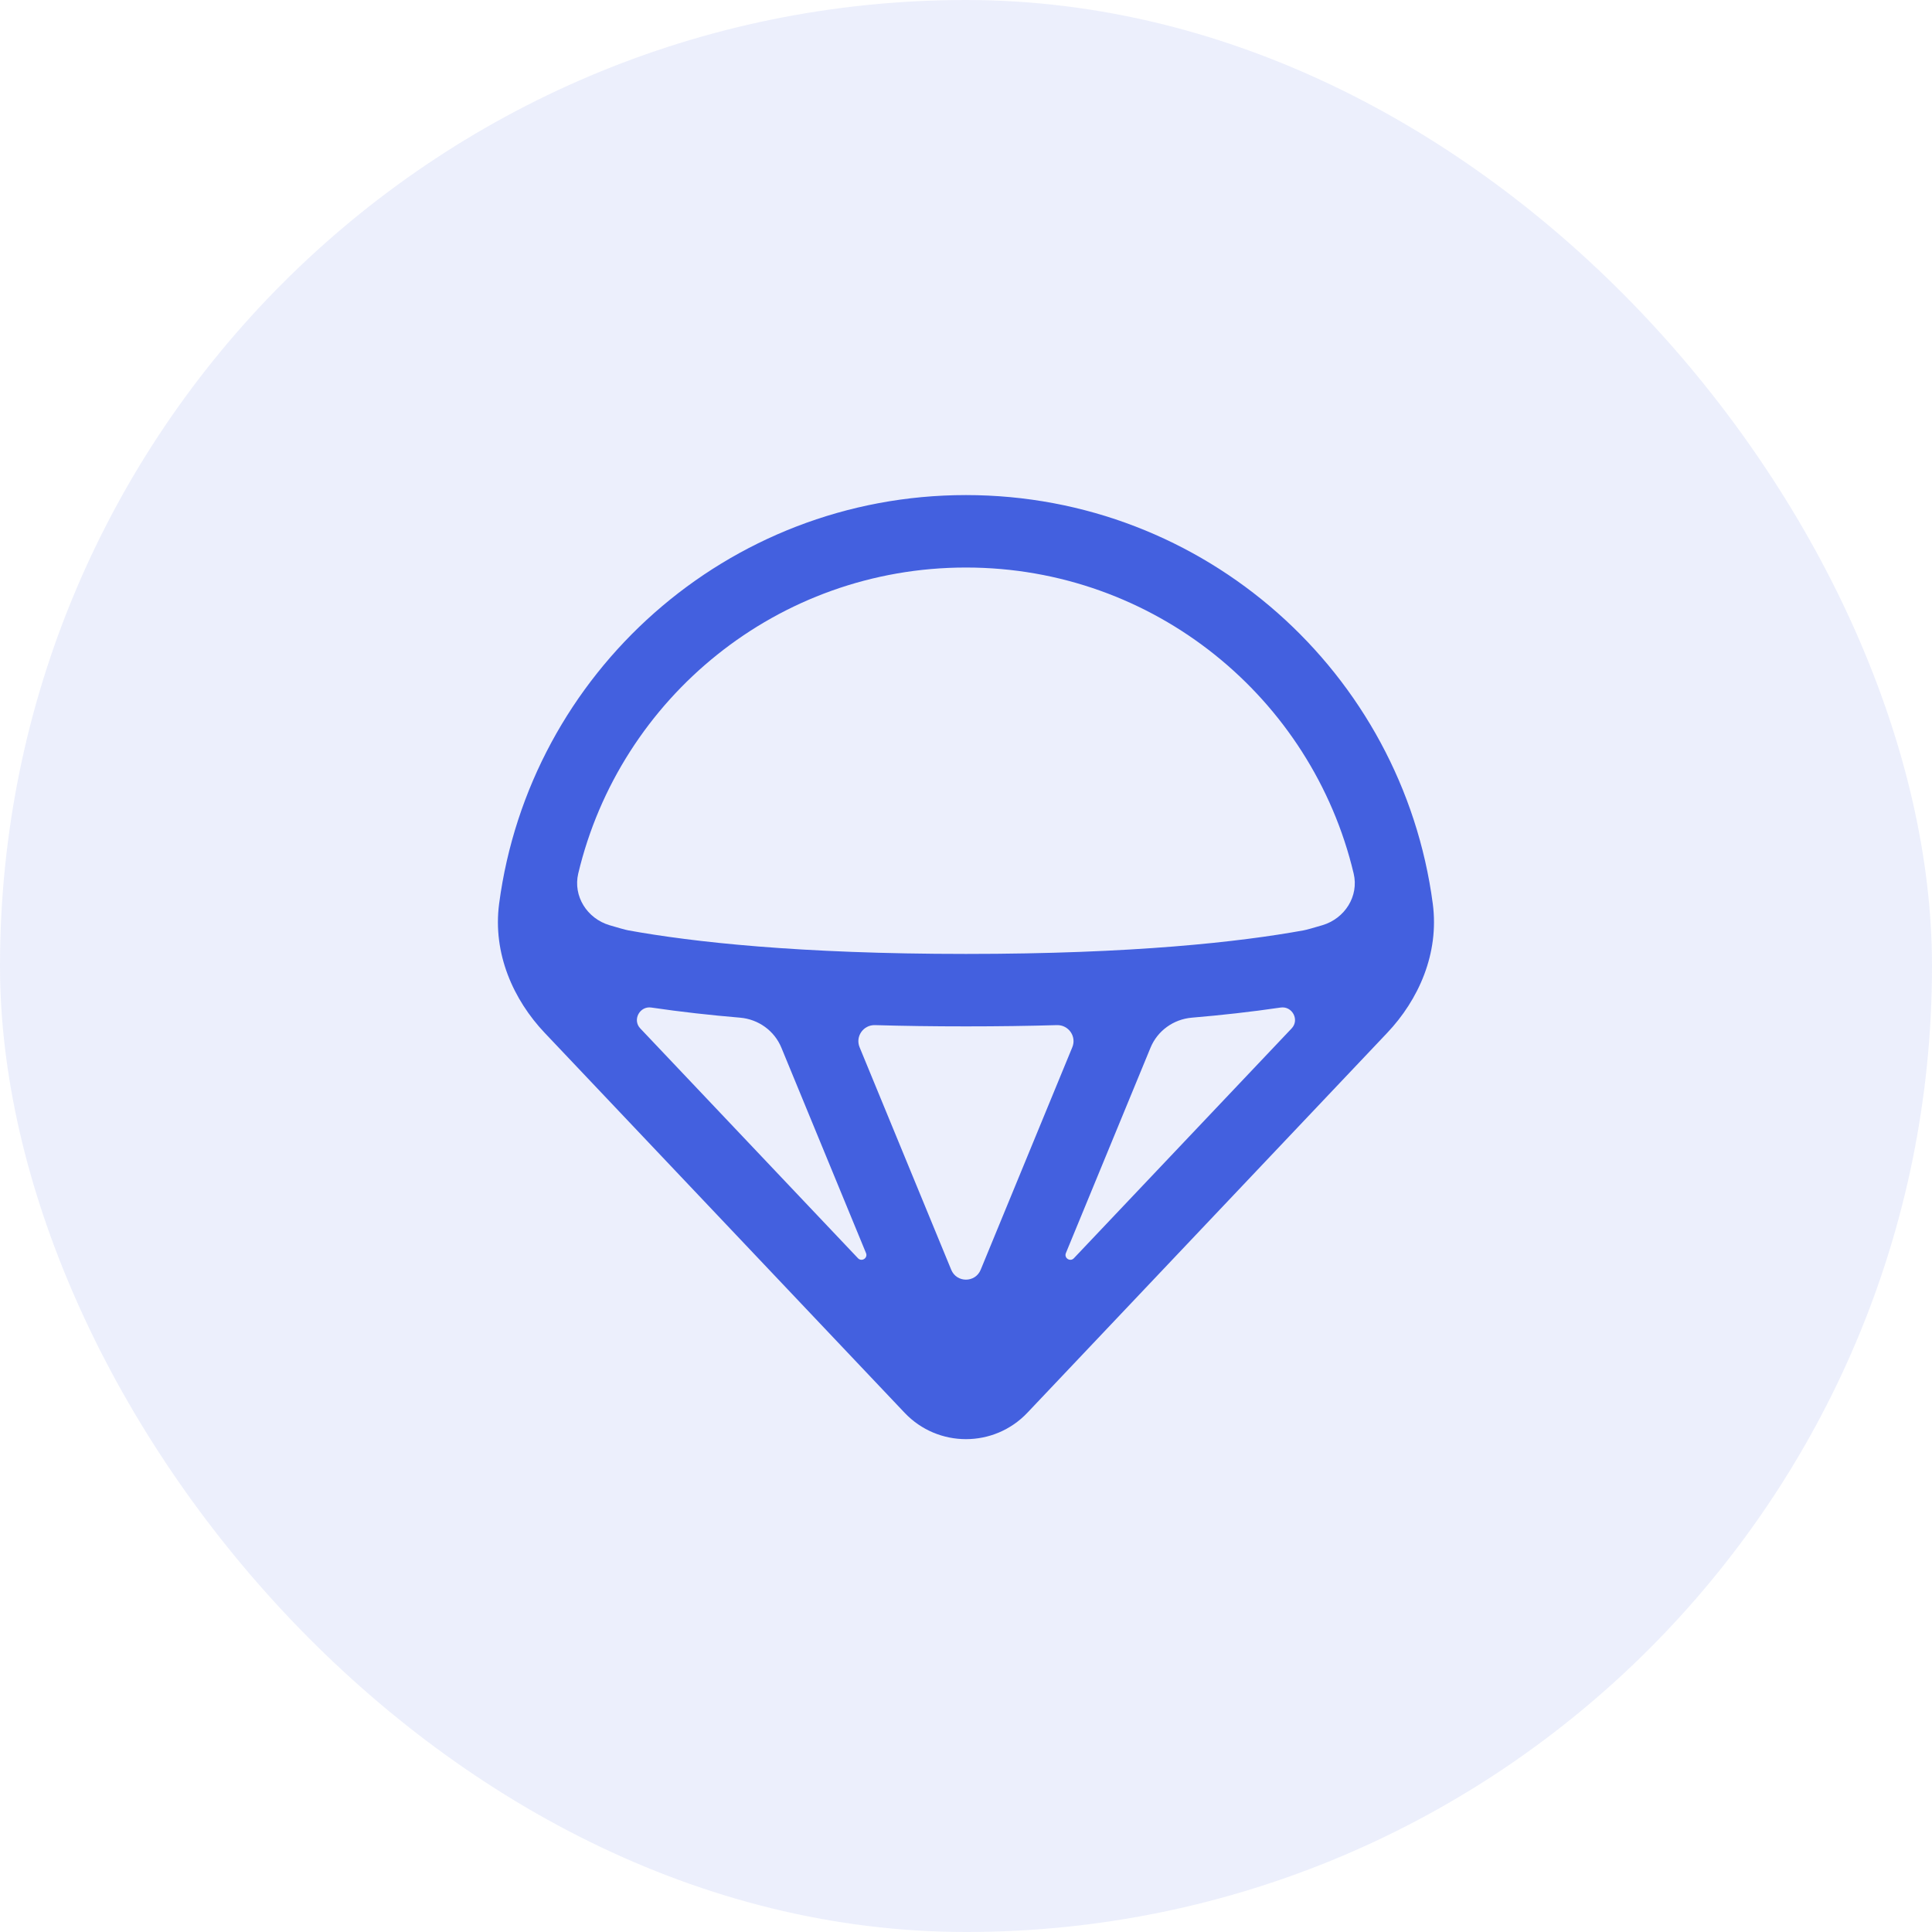
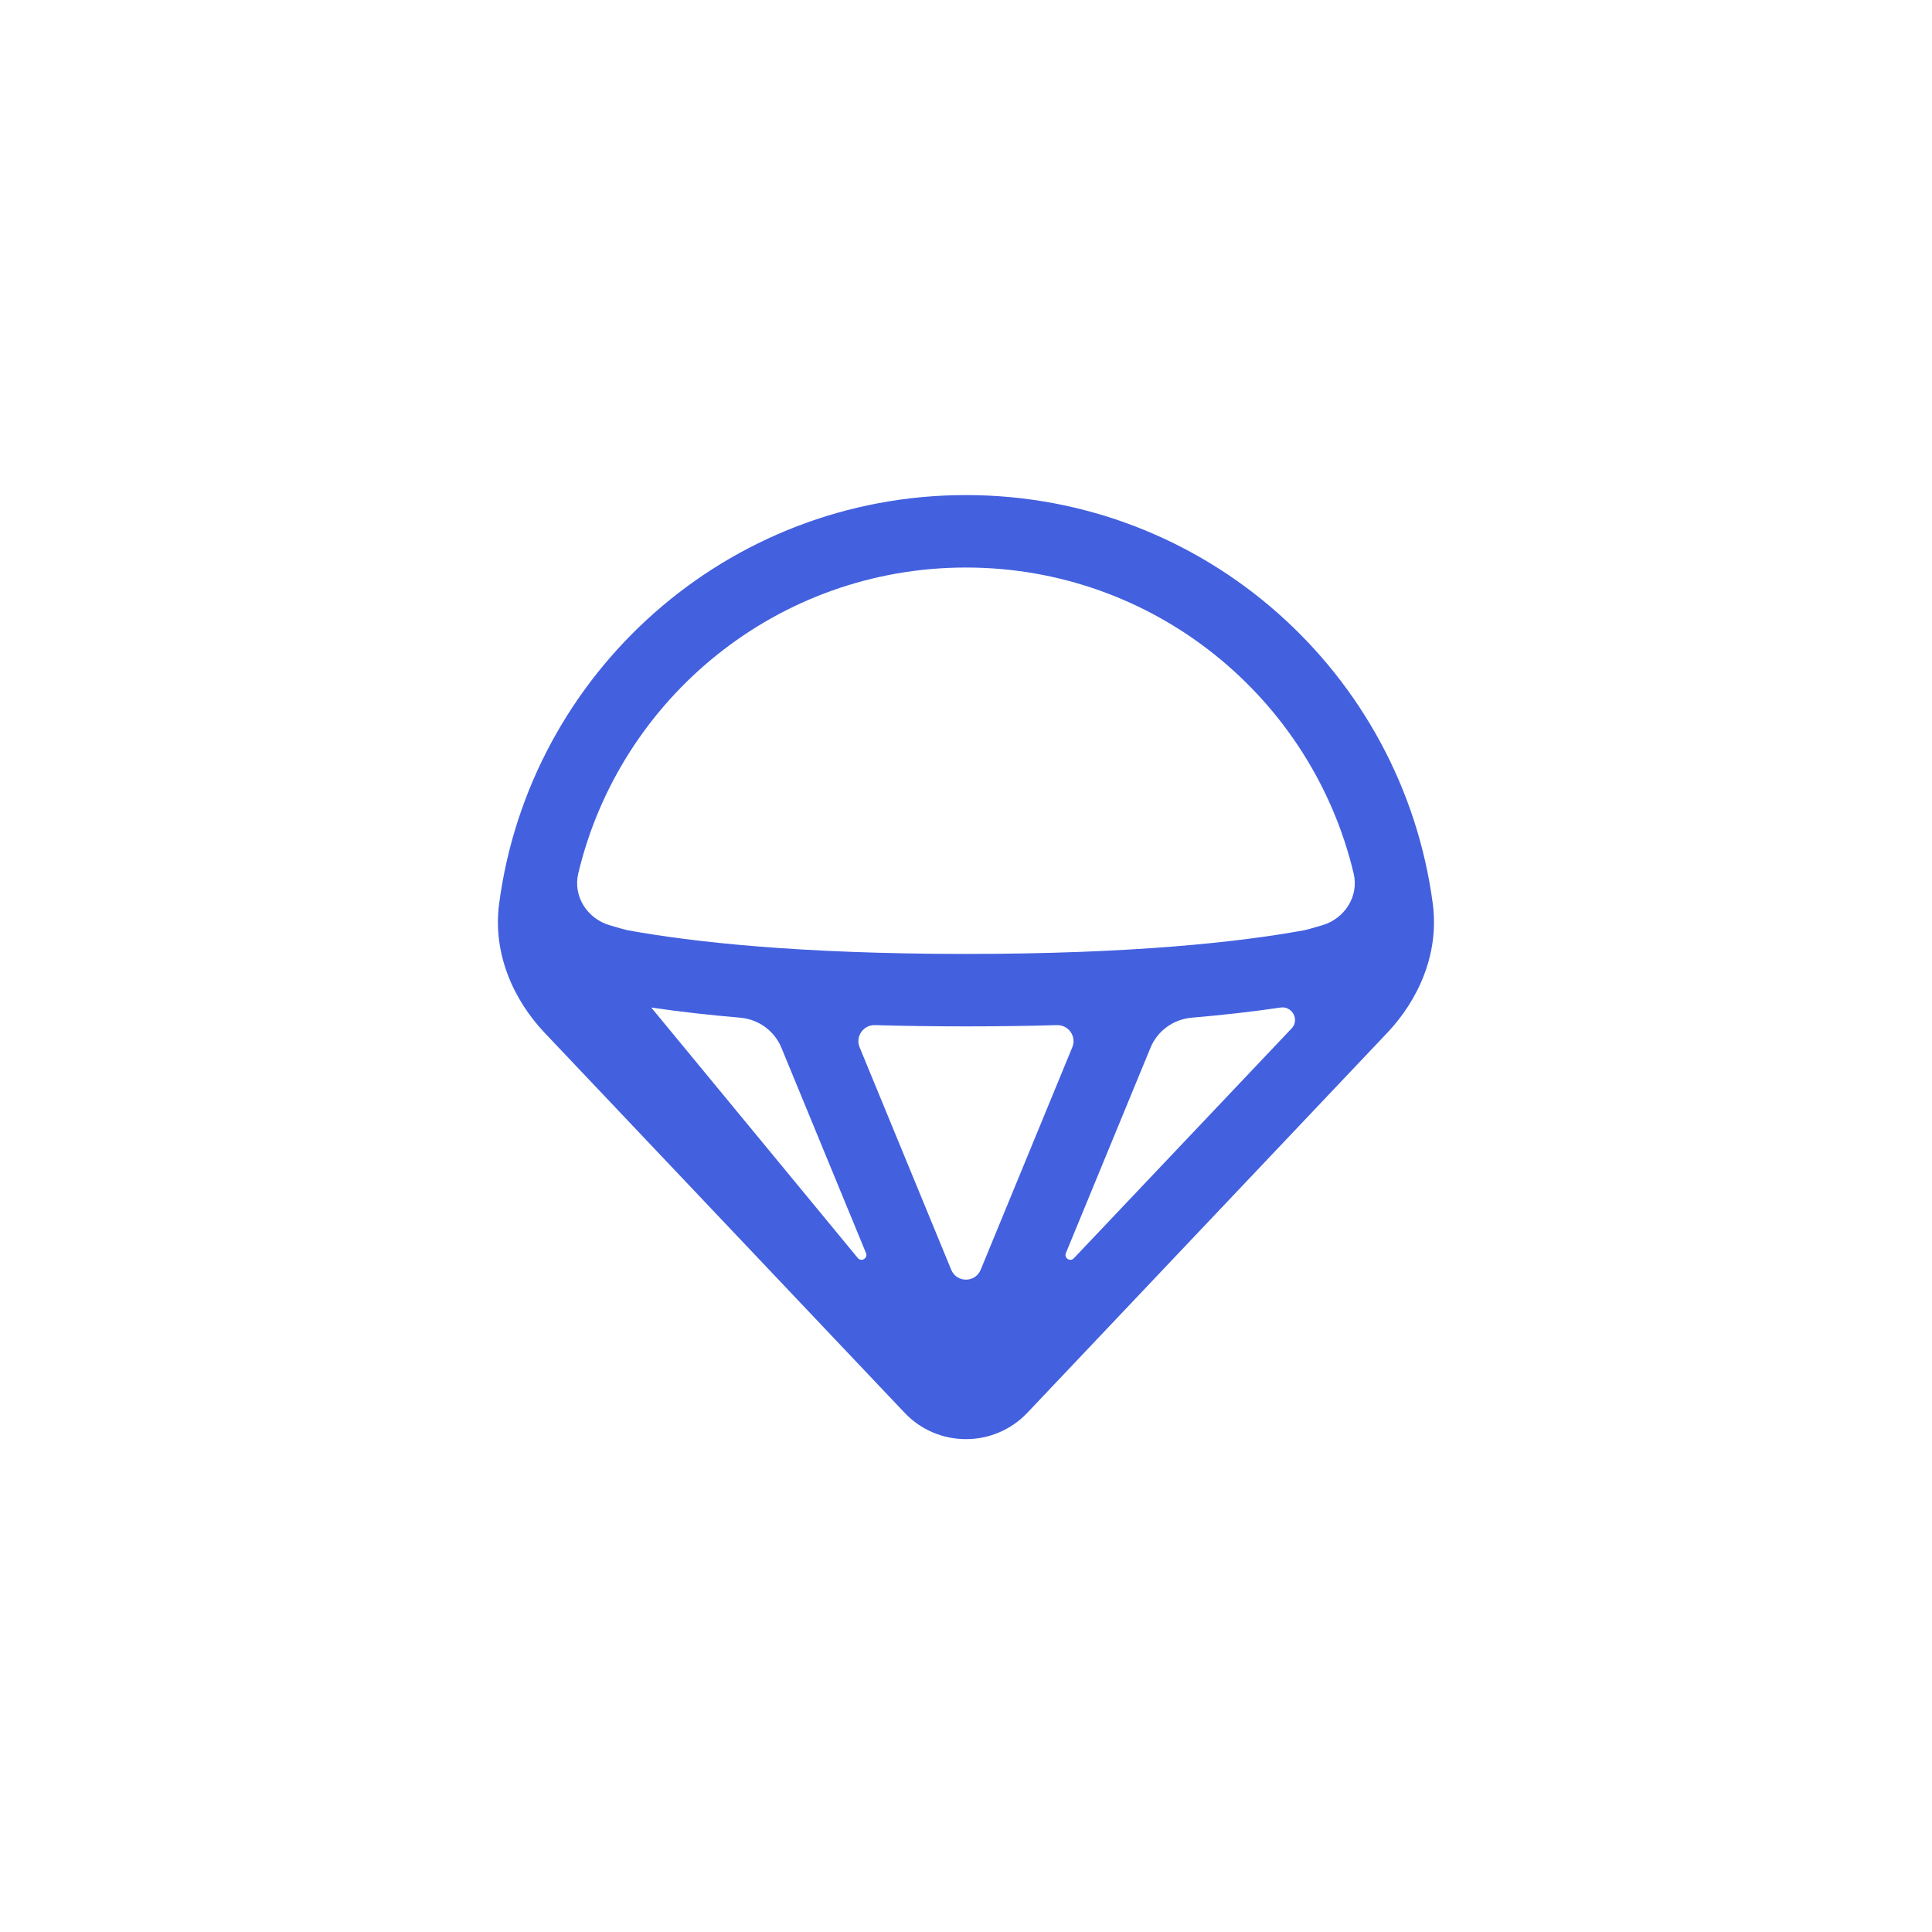
<svg xmlns="http://www.w3.org/2000/svg" width="40" height="40" viewBox="0 0 40 40" fill="none">
-   <rect width="40" height="40" rx="20" fill="#4360DF" fill-opacity="0.1" />
-   <path fill-rule="evenodd" clip-rule="evenodd" d="M19.999 10.25C15.052 10.25 10.966 13.934 10.334 18.709C10.197 19.745 10.632 20.703 11.277 21.384L18.729 29.25C19.419 29.978 20.579 29.978 21.27 29.25L28.721 21.384C29.366 20.703 29.801 19.745 29.664 18.709C29.032 13.934 24.947 10.25 19.999 10.25ZM12.618 19.155C12.155 19.016 11.861 18.555 11.972 18.085C12.836 14.452 16.102 11.75 19.999 11.75C23.896 11.75 27.163 14.452 28.026 18.085C28.138 18.555 27.843 19.016 27.38 19.155C27.204 19.207 27.051 19.251 26.99 19.262C25.669 19.502 23.465 19.75 19.999 19.75C16.533 19.75 14.329 19.502 13.008 19.262C12.947 19.251 12.794 19.207 12.618 19.155ZM13.484 20.86C13.245 20.825 13.089 21.115 13.255 21.291L17.764 26.051C17.841 26.131 17.972 26.046 17.93 25.944L16.178 21.692C16.034 21.341 15.703 21.103 15.325 21.07C14.71 21.018 14.095 20.95 13.484 20.86ZM22.068 25.944C22.026 26.047 22.157 26.131 22.233 26.051L26.743 21.291C26.909 21.115 26.754 20.825 26.515 20.86C25.903 20.95 25.288 21.018 24.673 21.07C24.295 21.103 23.964 21.341 23.82 21.692L22.068 25.944ZM22.201 21.682C22.293 21.46 22.124 21.218 21.884 21.224C21.299 21.241 20.671 21.25 19.999 21.25C19.327 21.25 18.699 21.241 18.114 21.224C17.874 21.218 17.705 21.46 17.797 21.682L19.694 26.289C19.806 26.562 20.192 26.562 20.304 26.289L22.201 21.682Z" fill="#4360DF" />
+   <path fill-rule="evenodd" clip-rule="evenodd" d="M19.999 10.25C15.052 10.25 10.966 13.934 10.334 18.709C10.197 19.745 10.632 20.703 11.277 21.384L18.729 29.25C19.419 29.978 20.579 29.978 21.27 29.25L28.721 21.384C29.366 20.703 29.801 19.745 29.664 18.709C29.032 13.934 24.947 10.25 19.999 10.25ZM12.618 19.155C12.155 19.016 11.861 18.555 11.972 18.085C12.836 14.452 16.102 11.75 19.999 11.75C23.896 11.75 27.163 14.452 28.026 18.085C28.138 18.555 27.843 19.016 27.38 19.155C27.204 19.207 27.051 19.251 26.99 19.262C25.669 19.502 23.465 19.75 19.999 19.75C16.533 19.75 14.329 19.502 13.008 19.262C12.947 19.251 12.794 19.207 12.618 19.155ZM13.484 20.86L17.764 26.051C17.841 26.131 17.972 26.046 17.93 25.944L16.178 21.692C16.034 21.341 15.703 21.103 15.325 21.07C14.71 21.018 14.095 20.95 13.484 20.86ZM22.068 25.944C22.026 26.047 22.157 26.131 22.233 26.051L26.743 21.291C26.909 21.115 26.754 20.825 26.515 20.86C25.903 20.95 25.288 21.018 24.673 21.07C24.295 21.103 23.964 21.341 23.82 21.692L22.068 25.944ZM22.201 21.682C22.293 21.46 22.124 21.218 21.884 21.224C21.299 21.241 20.671 21.25 19.999 21.25C19.327 21.25 18.699 21.241 18.114 21.224C17.874 21.218 17.705 21.46 17.797 21.682L19.694 26.289C19.806 26.562 20.192 26.562 20.304 26.289L22.201 21.682Z" fill="#4360DF" />
</svg>